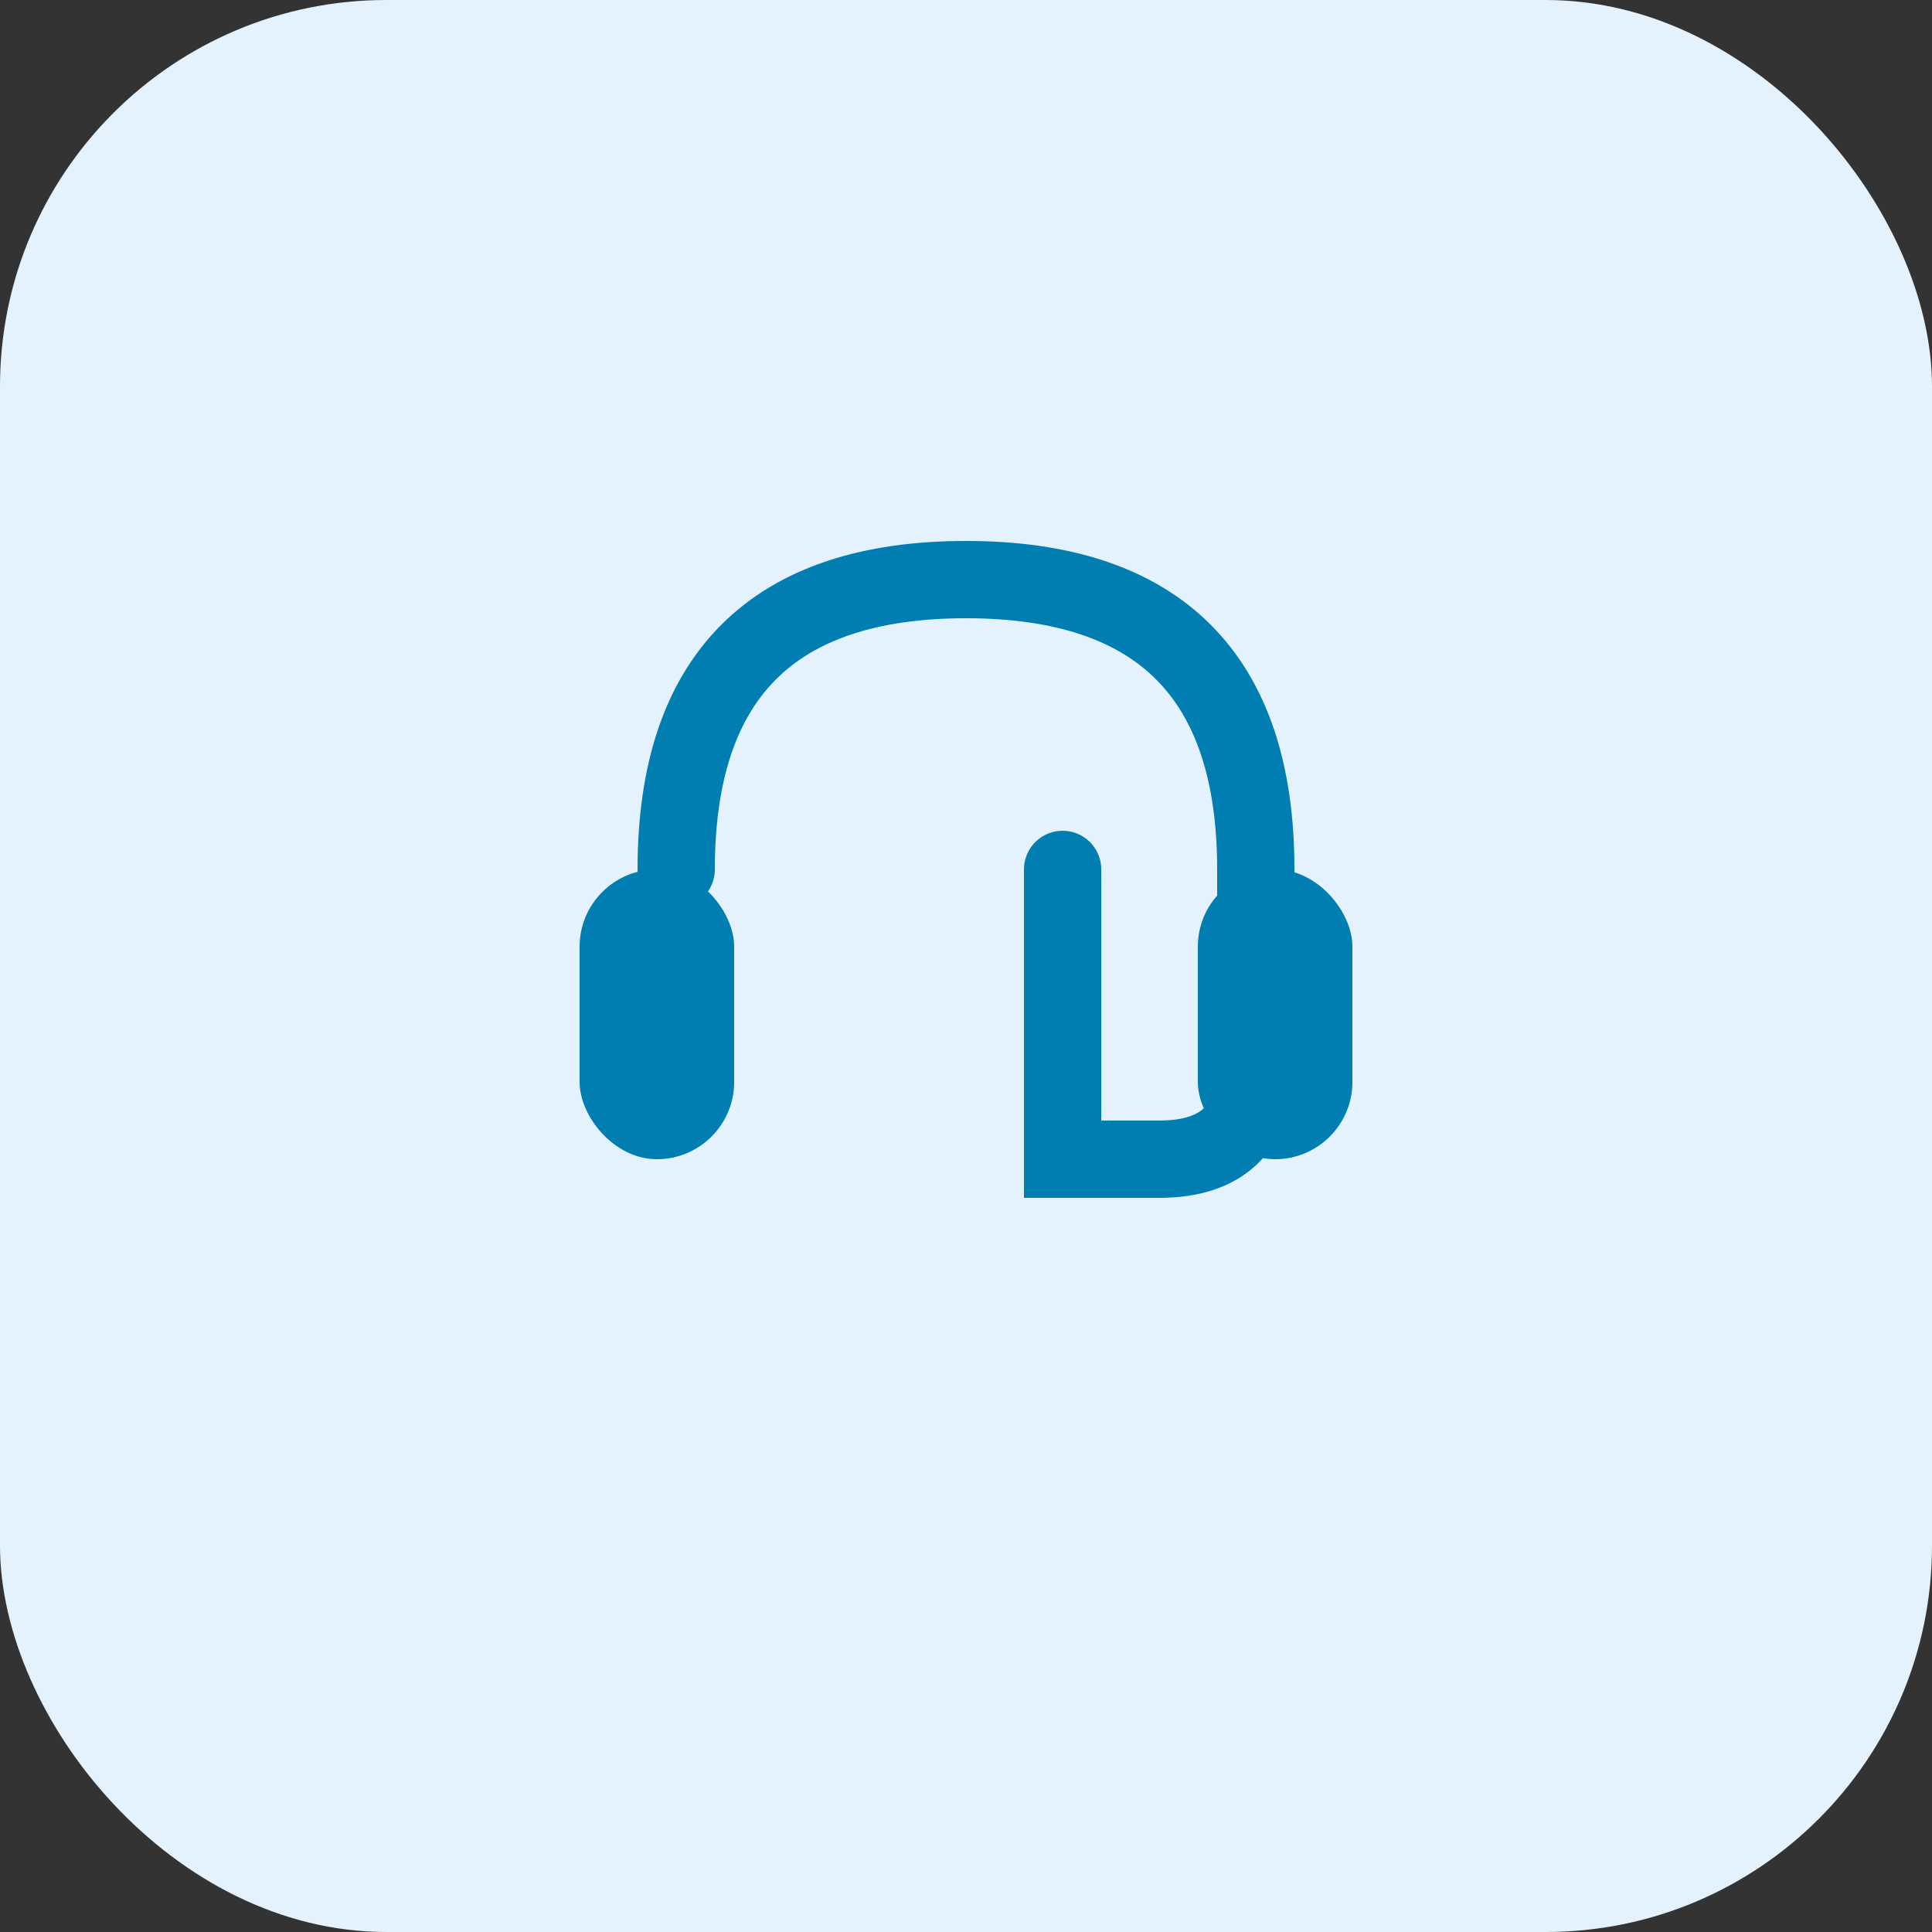
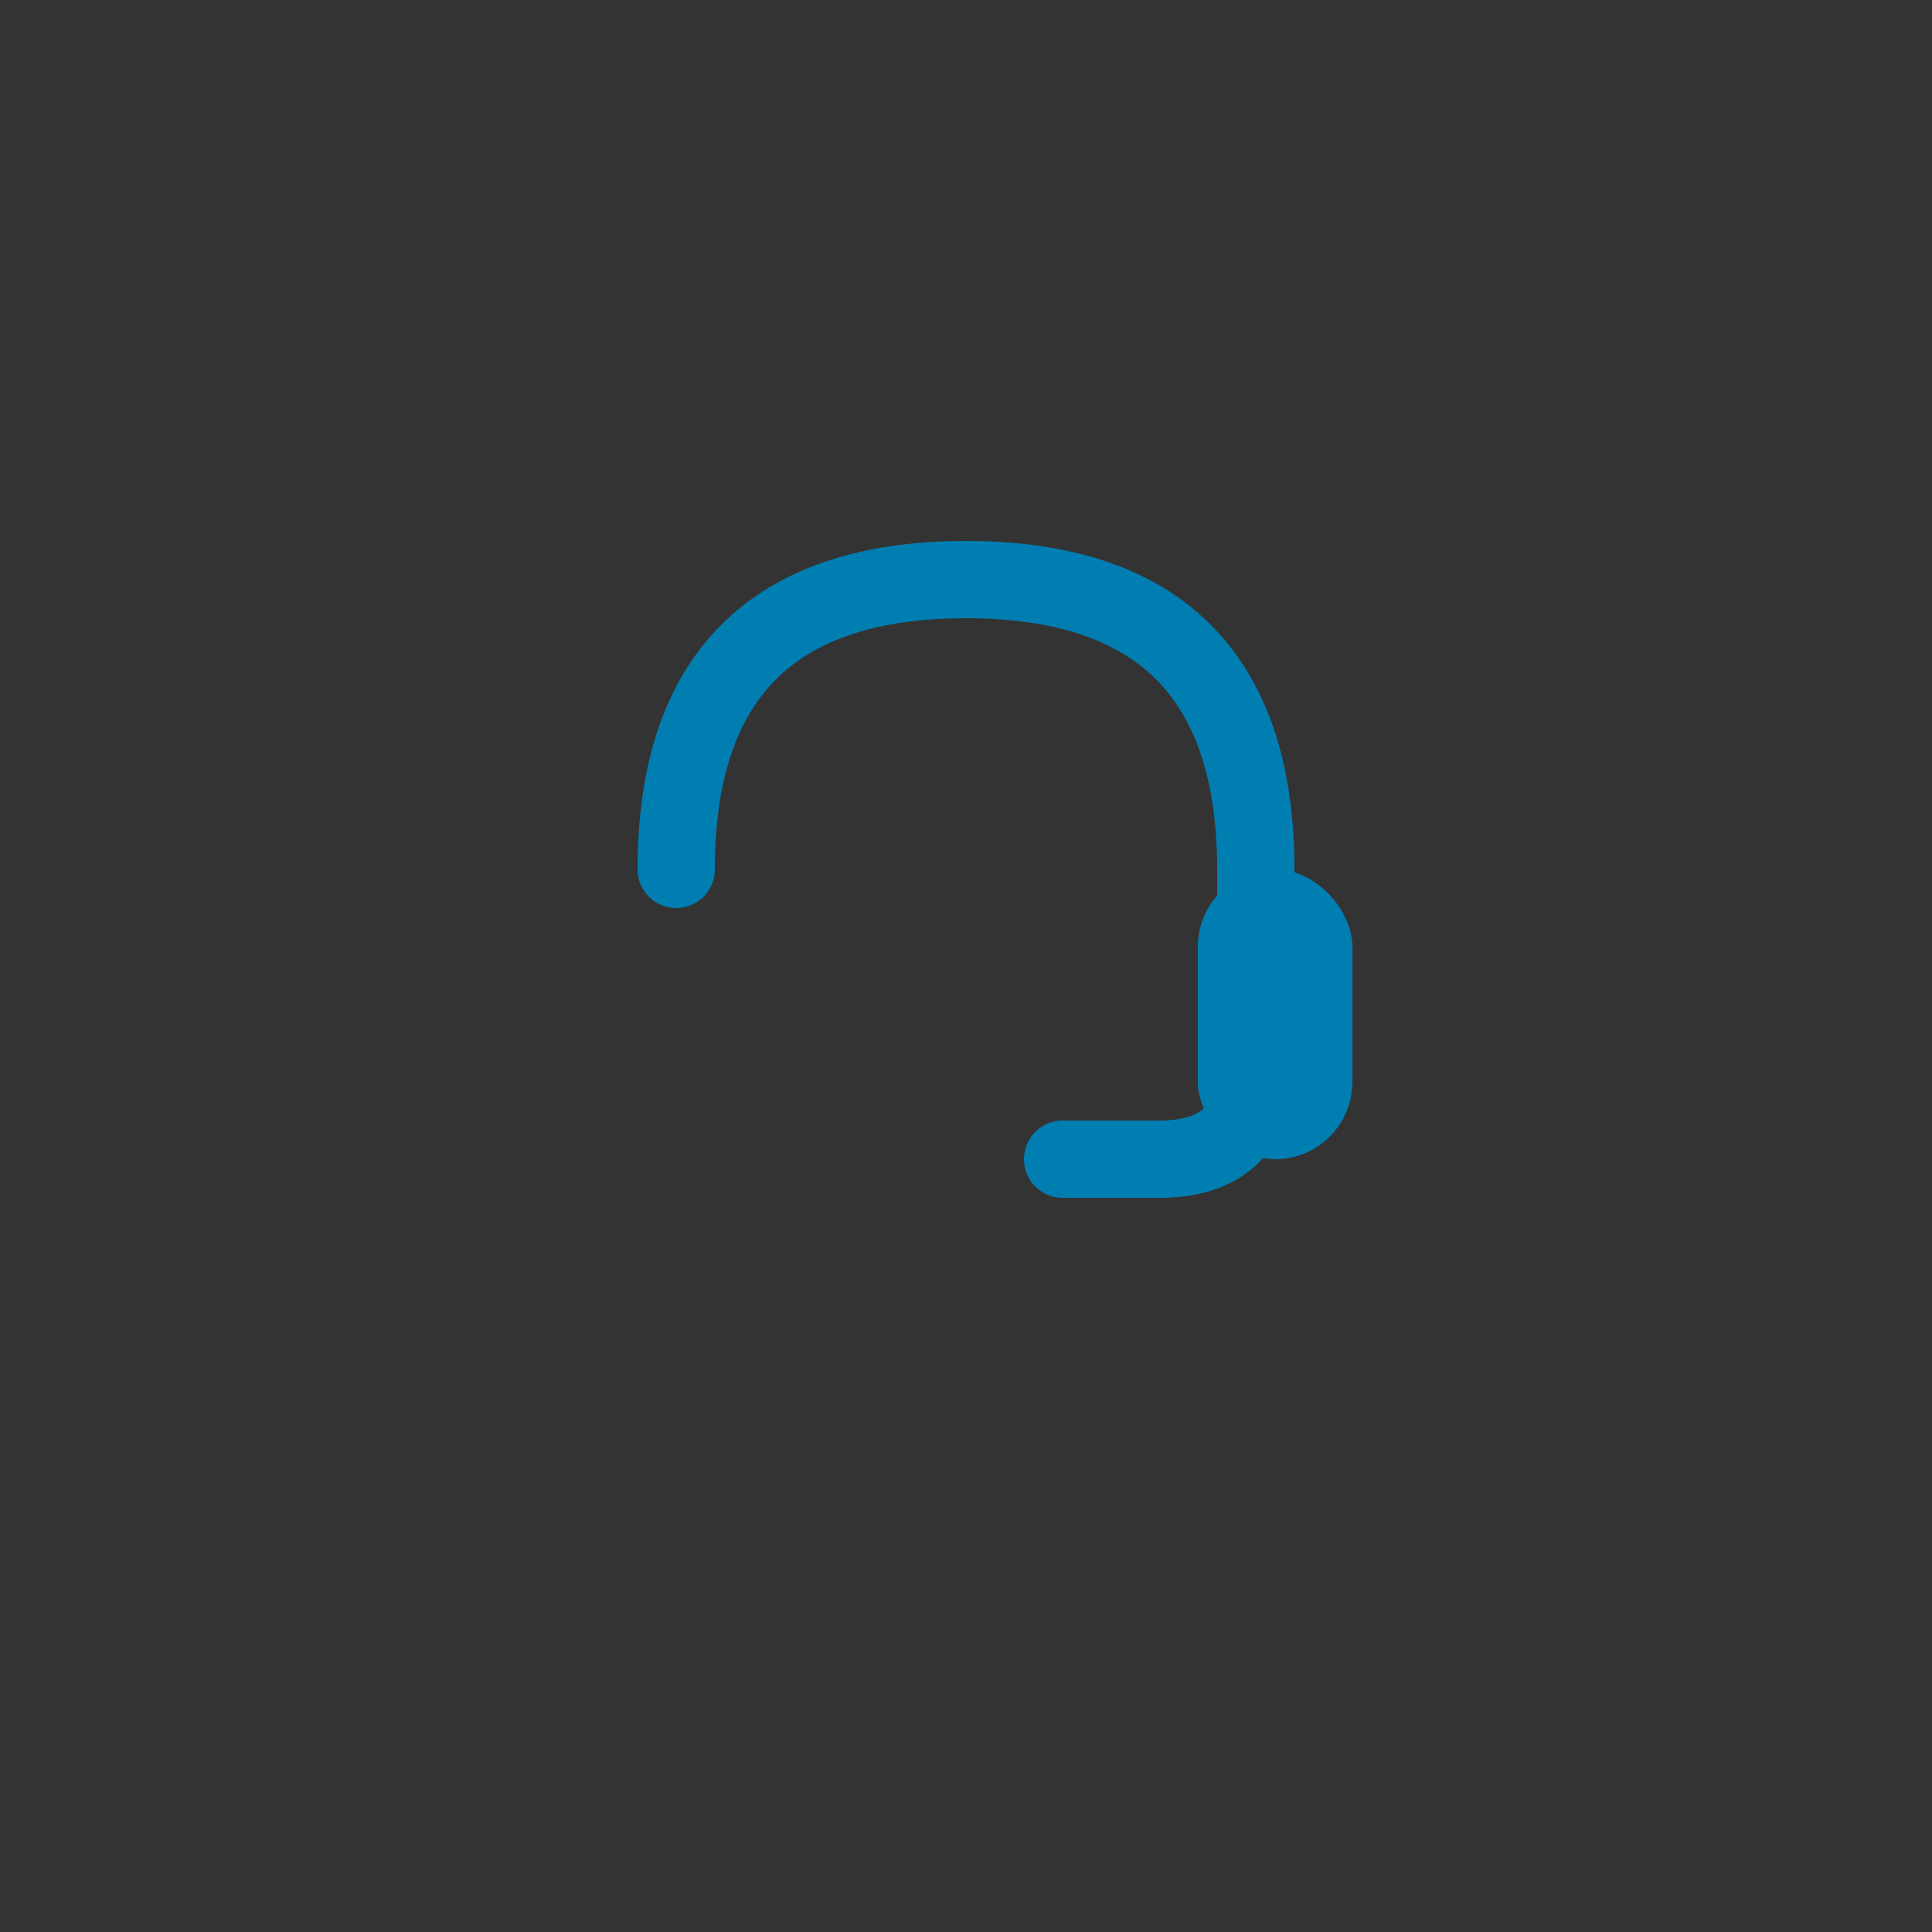
<svg xmlns="http://www.w3.org/2000/svg" width="100" height="100" viewBox="0 0 100 100">
  <rect x="0" y="0" width="100" height="100" fill="#333333" stroke="none" />
-   <rect width="100" height="100" rx="20" fill="#E3F2FD" />
-   <path d="M35 45 Q35 30 50 30 Q65 30 65 45 L65 55 Q65 60 60 60 L55 60 L55 45" fill="none" stroke="#007eb2" stroke-width="4" stroke-linecap="round" />
-   <rect x="30" y="45" width="8" height="15" rx="4" fill="#007eb2" />
+   <path d="M35 45 Q35 30 50 30 Q65 30 65 45 L65 55 Q65 60 60 60 L55 60 " fill="none" stroke="#007eb2" stroke-width="4" stroke-linecap="round" />
  <rect x="62" y="45" width="8" height="15" rx="4" fill="#007eb2" />
</svg>